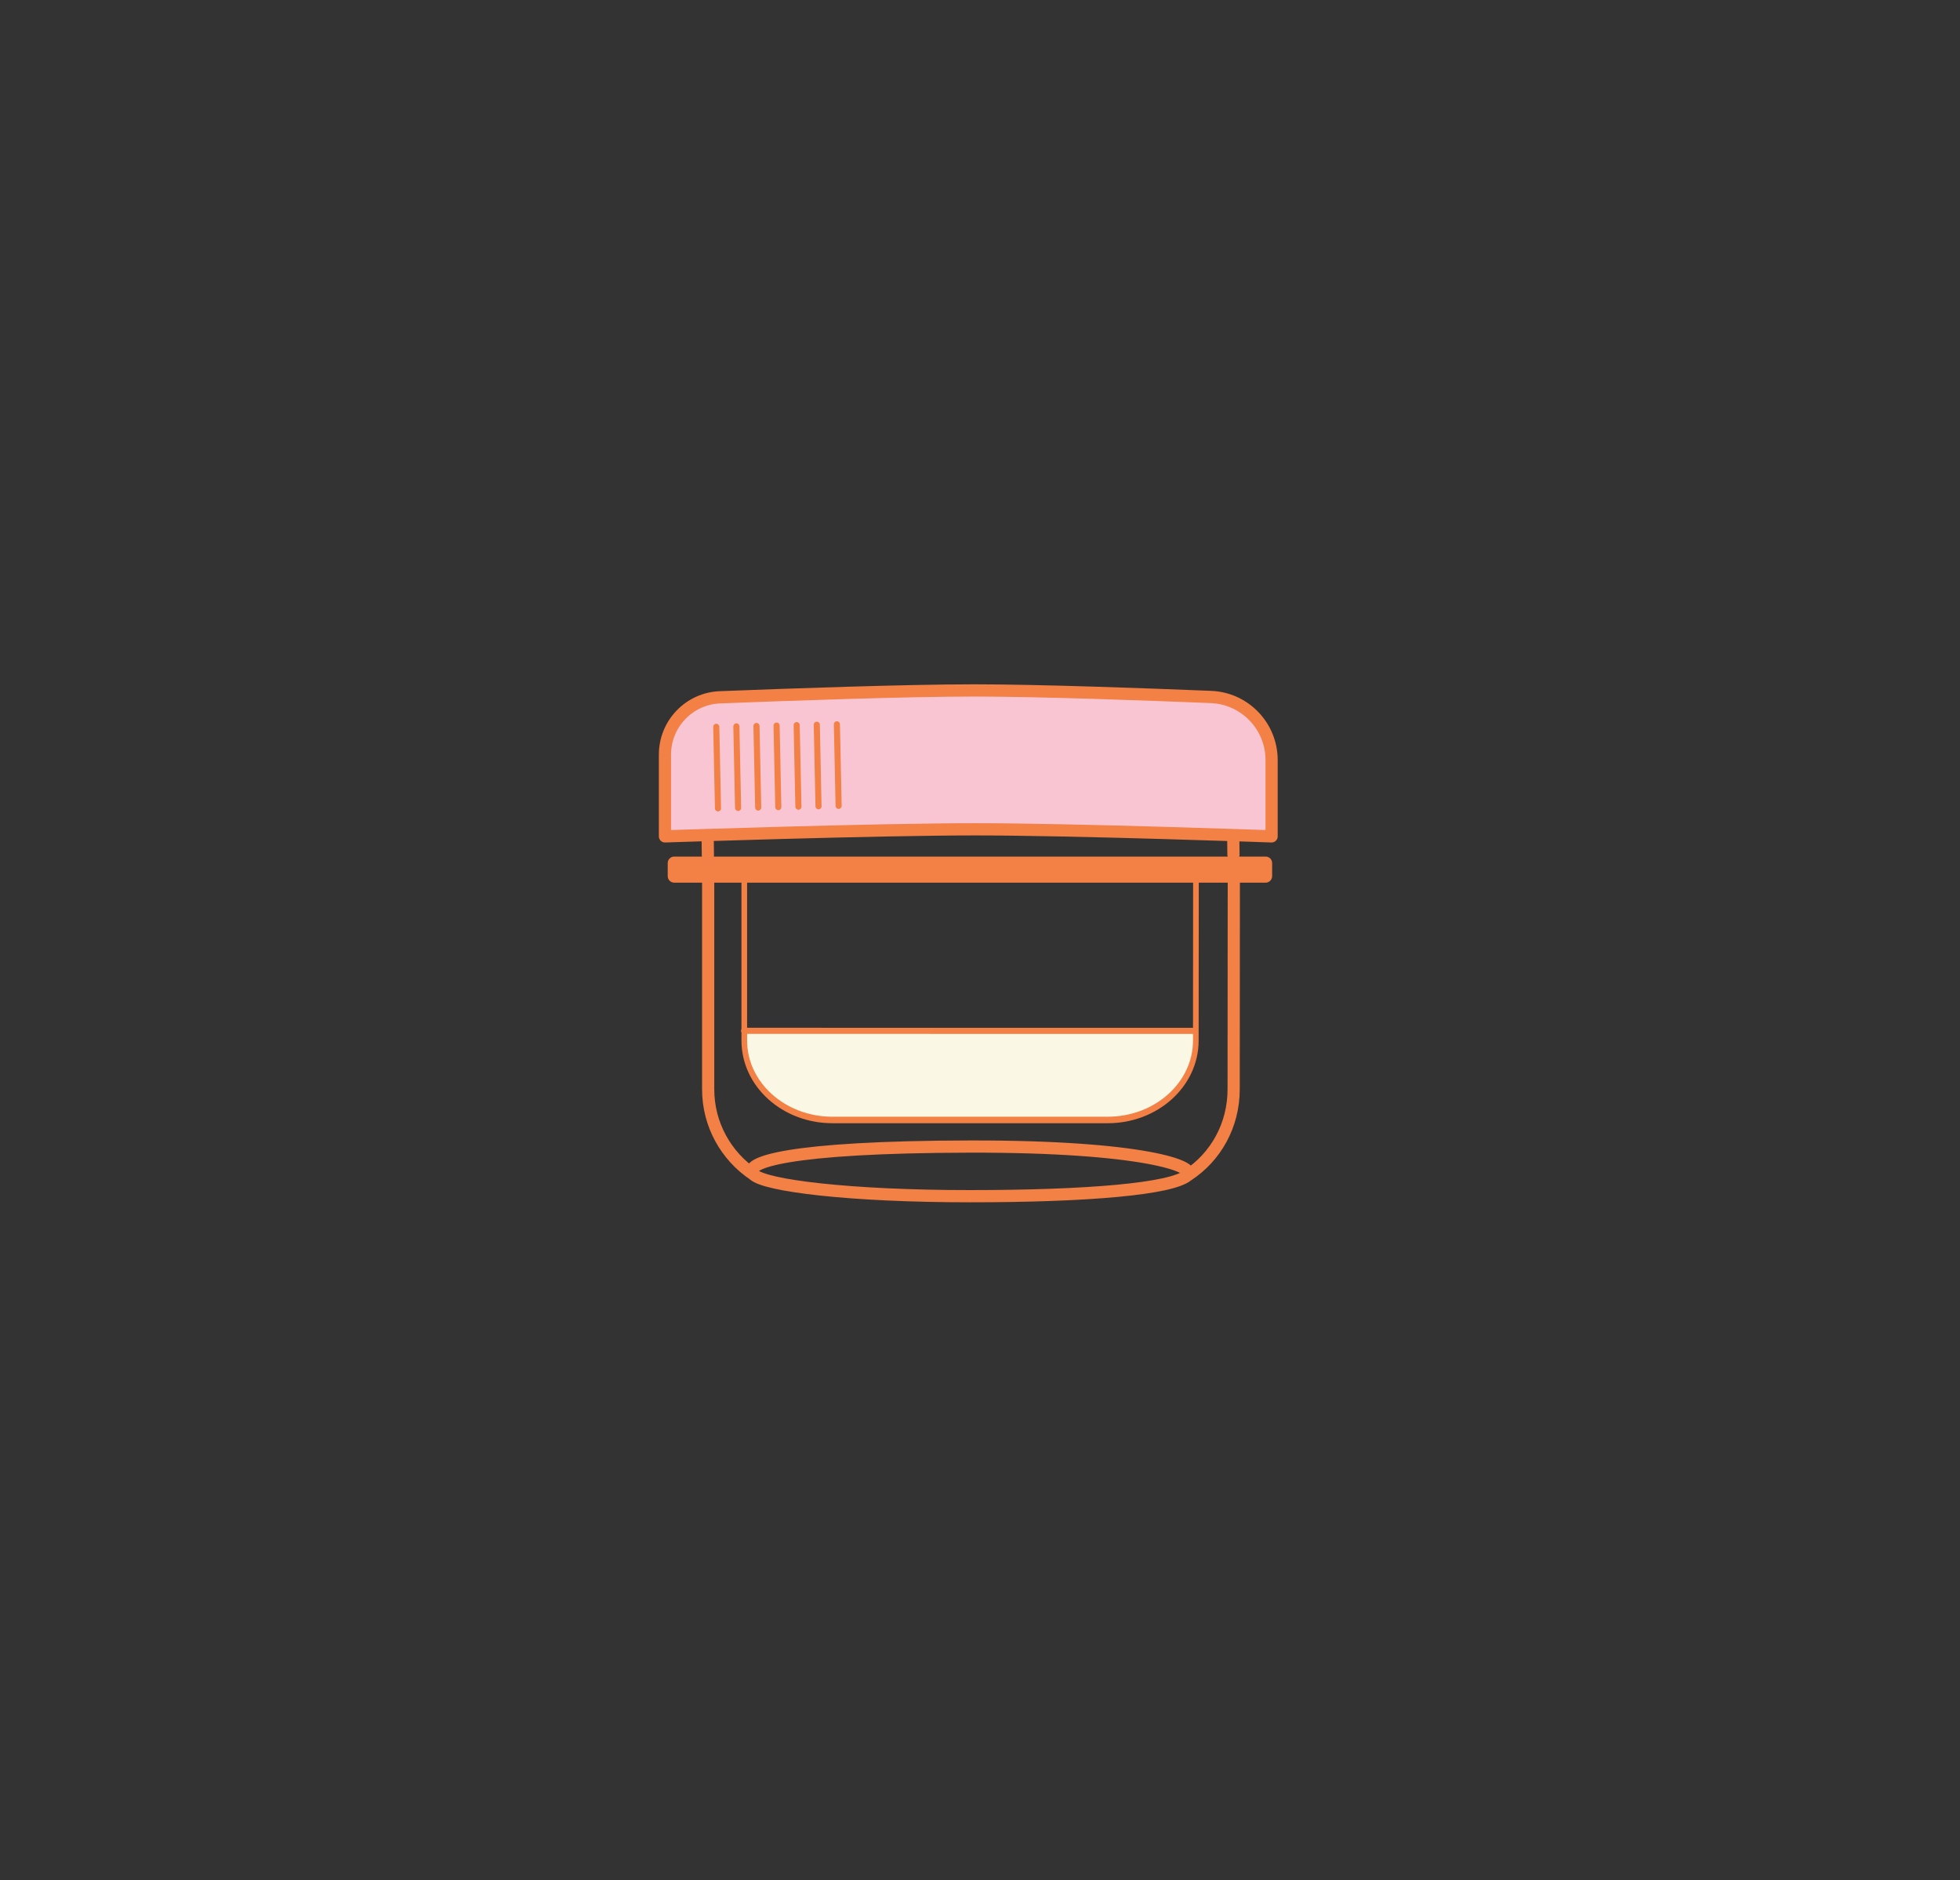
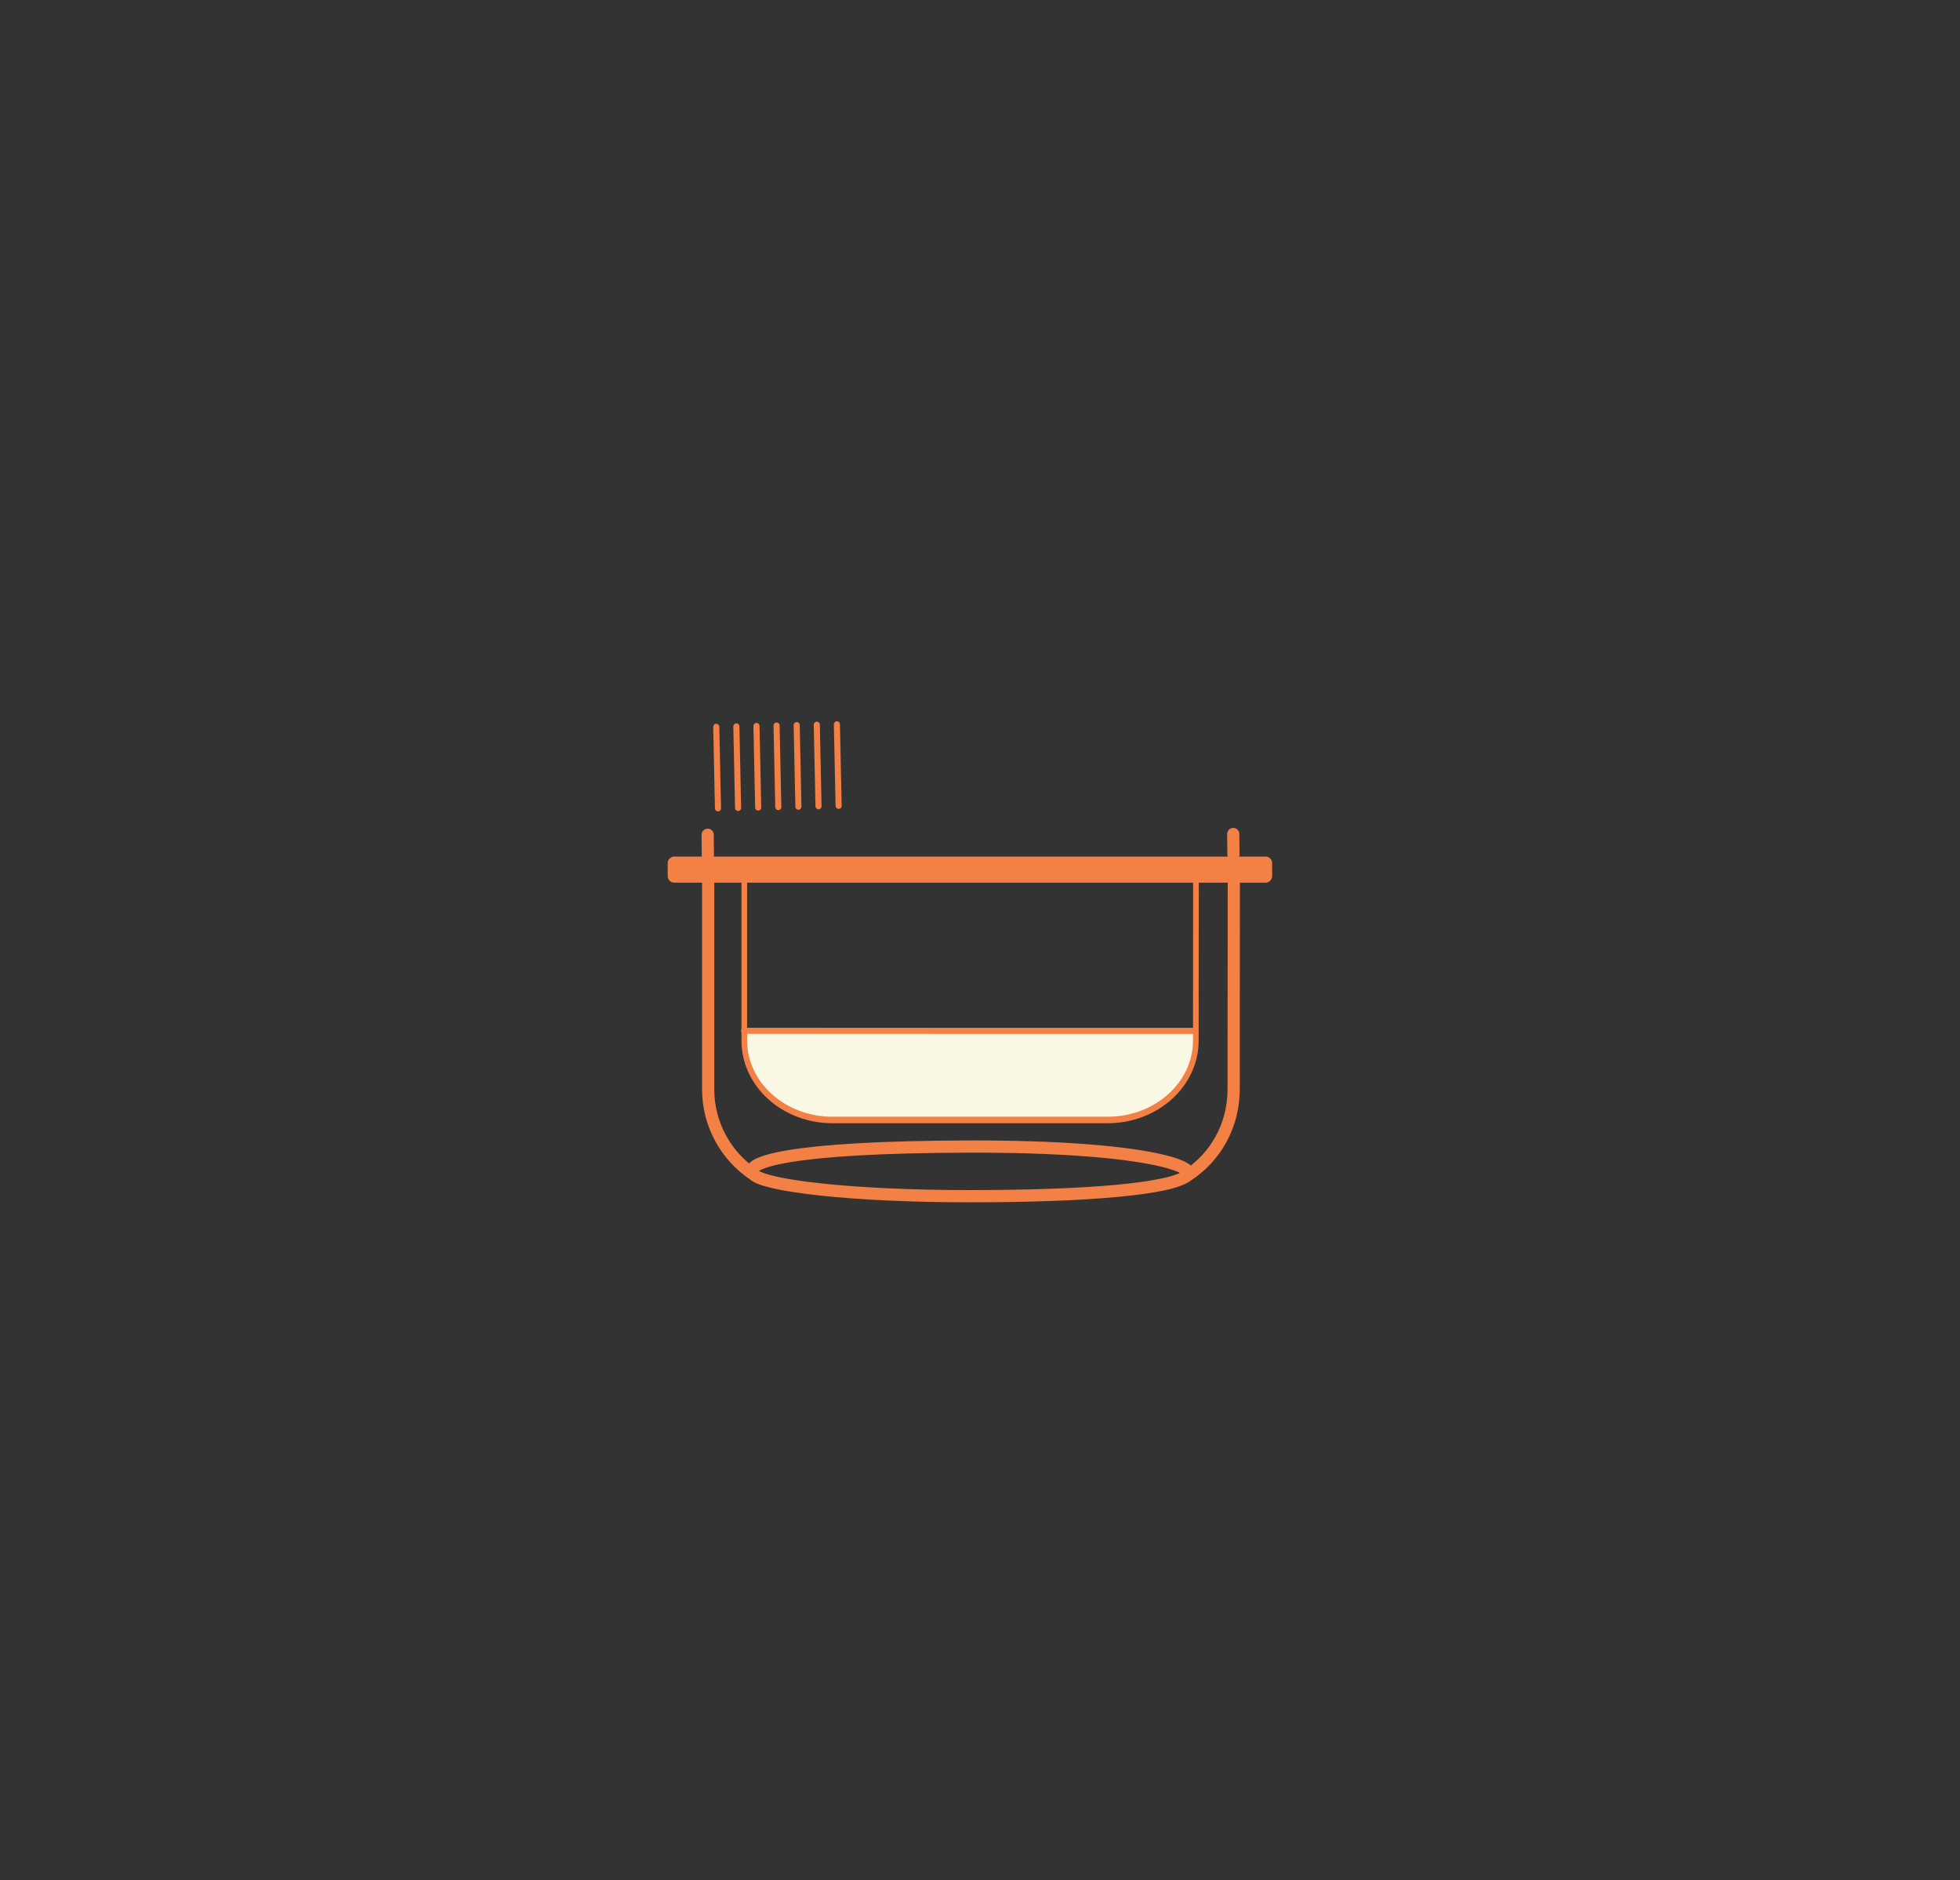
<svg xmlns="http://www.w3.org/2000/svg" style="fill-rule:evenodd;clip-rule:evenodd;stroke-linecap:round;stroke-linejoin:round;stroke-miterlimit:1.5;" xml:space="preserve" version="1.1" viewBox="0 0 2675 2566" height="100%" width="100%">
  <rect x="0" y="0" width="2675" height="2566" fill="#333333" stroke="none" />
  <g transform="matrix(1,0,0,1,-26160,-7020.03)">
    <g transform="matrix(0.377,0,0,0.362,26160,7020.03)" id="баночка-с-спермой">
      <rect style="fill:none;" height="7086.61" width="7086.61" y="0" x="0" />
      <g id="Layer1">
            </g>
      <g transform="matrix(2.649,0,0,2.762,-5664.23,1280.62)">
        <g transform="matrix(1,-0.008,0.008,1,-7.628,25.945)">
          <path style="fill:rgb(250,247,229);" d="M3773.36,948.119C3775.52,1041.74 3683.1,1066.75 3677.62,1067.49C3668.23,1068.76 3375.16,1072.67 3260.7,1066.28C3230.41,1064.59 3204.79,1048.22 3190.31,1033.95C3153.38,997.532 3157.54,941.905 3157.54,941.905L3773.36,948.119Z" />
        </g>
        <path style="fill:none;stroke:rgb(243,128,68);stroke-width:16.67px;" d="M3824.4,723.293L3824.17,1023.22C3824.17,1072.53 3799.57,1115.92 3761.01,1140.89M3168.09,1139.54C3130.68,1114.38 3106.04,1071.65 3106.04,1023.22L3106.04,722.044M3464.49,1101.43C3699.6,1101.03 3775.49,1128.82 3761.01,1140.89C3739.24,1159.03 3627.16,1169.19 3463.5,1169.19C3299.84,1169.19 3183.47,1154.77 3168.09,1139.54C3151.93,1123.53 3213.79,1101.86 3464.49,1101.43Z" />
        <g transform="matrix(0.839,0,0,0.963,549.441,-76.747)">
          <path style="fill:none;stroke:rgb(243,128,68);stroke-width:9.22px;" d="M3841.74,831.444L3841.52,1073.23C3841.52,1135.34 3777.24,1185.76 3698.06,1185.76L3249.51,1185.76C3170.33,1185.76 3106.04,1135.34 3106.04,1073.23L3106.04,820.539" />
        </g>
        <path style="fill:none;stroke:rgb(243,128,68);stroke-width:16.67px;" d="M3105.64,703.997L3105.33,675.846" />
        <g transform="matrix(1,0,0,1,718.269,-1.044)">
          <path style="fill:none;stroke:rgb(243,128,68);stroke-width:16.67px;" d="M3105.64,703.997L3105.33,675.846" />
        </g>
        <g transform="matrix(1,0,0,0.806,0,144.784)">
          <path style="fill:rgb(243,128,68);" d="M3876.77,706.825L3876.77,728.929C3876.77,735.029 3872.78,739.981 3867.86,739.981L3059.66,739.981C3054.75,739.981 3050.76,735.029 3050.76,728.929L3050.76,706.825C3050.76,700.725 3054.75,695.773 3059.66,695.773L3867.86,695.773C3872.78,695.773 3876.77,700.725 3876.77,706.825Z" />
        </g>
        <g transform="matrix(0.997,0,0,1,14.97,0)">
-           <path style="fill:rgb(249,197,211);stroke:rgb(243,128,68);stroke-width:16.69px;" d="M3789.47,487.723C3835.94,489.504 3872.69,527.568 3872.69,573.917C3872.69,623.894 3872.69,678.026 3872.69,678.026C3872.69,678.026 3601.84,668.379 3466.78,668.379C3328.18,668.379 3041.14,678.026 3041.14,678.026C3041.14,678.026 3041.14,618.255 3041.14,566.341C3041.14,524.284 3074.51,489.755 3116.67,488.174C3211.12,484.487 3371.74,478.802 3465.33,478.802C3553.21,478.802 3698.25,484.037 3789.47,487.723Z" />
-         </g>
+           </g>
        <g transform="matrix(0.996,-0.002,0.002,0.996,9.398,10.157)">
          <path style="fill:none;stroke:rgb(243,128,68);stroke-width:8.36px;" d="M3156.53,943.375L3774.11,944.7" />
        </g>
        <g transform="matrix(-1,-1.249e-16,-0.008,-1.198,6256.71,1285)">
          <path style="fill:rgb(243,128,68);" d="M3128.77,538.646C3128.73,536.727 3130.57,535.137 3132.87,535.097C3135.17,535.057 3137.07,536.583 3137.1,538.502L3138.71,631.434C3138.74,633.353 3136.9,634.943 3134.6,634.983C3132.3,635.023 3130.41,633.497 3130.38,631.578L3128.77,538.646Z" />
        </g>
        <g transform="matrix(-1,-1.249e-16,-0.008,-1.198,6284.18,1284.43)">
          <path style="fill:rgb(243,128,68);" d="M3128.77,538.646C3128.73,536.727 3130.57,535.137 3132.87,535.097C3135.17,535.057 3137.07,536.583 3137.1,538.502L3138.71,631.434C3138.74,633.353 3136.9,634.943 3134.6,634.983C3132.3,635.023 3130.41,633.497 3130.38,631.578L3128.77,538.646Z" />
        </g>
        <g transform="matrix(-1,-1.249e-16,-0.008,-1.198,6311.66,1283.86)">
          <path style="fill:rgb(243,128,68);" d="M3128.77,538.646C3128.73,536.727 3130.57,535.137 3132.87,535.097C3135.17,535.057 3137.07,536.583 3137.1,538.502L3138.71,631.434C3138.74,633.353 3136.9,634.943 3134.6,634.983C3132.3,635.023 3130.41,633.497 3130.38,631.578L3128.77,538.646Z" />
        </g>
        <g transform="matrix(-1,-1.249e-16,-0.008,-1.198,6339.13,1283.29)">
          <path style="fill:rgb(243,128,68);" d="M3128.77,538.646C3128.73,536.727 3130.57,535.137 3132.87,535.097C3135.17,535.057 3137.07,536.583 3137.1,538.502L3138.71,631.434C3138.74,633.353 3136.9,634.943 3134.6,634.983C3132.3,635.023 3130.41,633.497 3130.38,631.578L3128.77,538.646Z" />
        </g>
        <g transform="matrix(-1,-1.249e-16,-0.008,-1.198,6366.61,1282.72)">
          <path style="fill:rgb(243,128,68);" d="M3128.77,538.646C3128.73,536.727 3130.57,535.137 3132.87,535.097C3135.17,535.057 3137.07,536.583 3137.1,538.502L3138.71,631.434C3138.74,633.353 3136.9,634.943 3134.6,634.983C3132.3,635.023 3130.41,633.497 3130.38,631.578L3128.77,538.646Z" />
        </g>
        <g transform="matrix(-1,-1.249e-16,-0.008,-1.198,6394.08,1282.15)">
          <path style="fill:rgb(243,128,68);" d="M3128.77,538.646C3128.73,536.727 3130.57,535.137 3132.87,535.097C3135.17,535.057 3137.07,536.583 3137.1,538.502L3138.71,631.434C3138.74,633.353 3136.9,634.943 3134.6,634.983C3132.3,635.023 3130.41,633.497 3130.38,631.578L3128.77,538.646Z" />
        </g>
        <g transform="matrix(-1,-1.249e-16,-0.008,-1.198,6421.56,1281.58)">
          <path style="fill:rgb(243,128,68);" d="M3128.77,538.646C3128.73,536.727 3130.57,535.137 3132.87,535.097C3135.17,535.057 3137.07,536.583 3137.1,538.502L3138.71,631.434C3138.74,633.353 3136.9,634.943 3134.6,634.983C3132.3,635.023 3130.41,633.497 3130.38,631.578L3128.77,538.646Z" />
        </g>
      </g>
    </g>
  </g>
</svg>